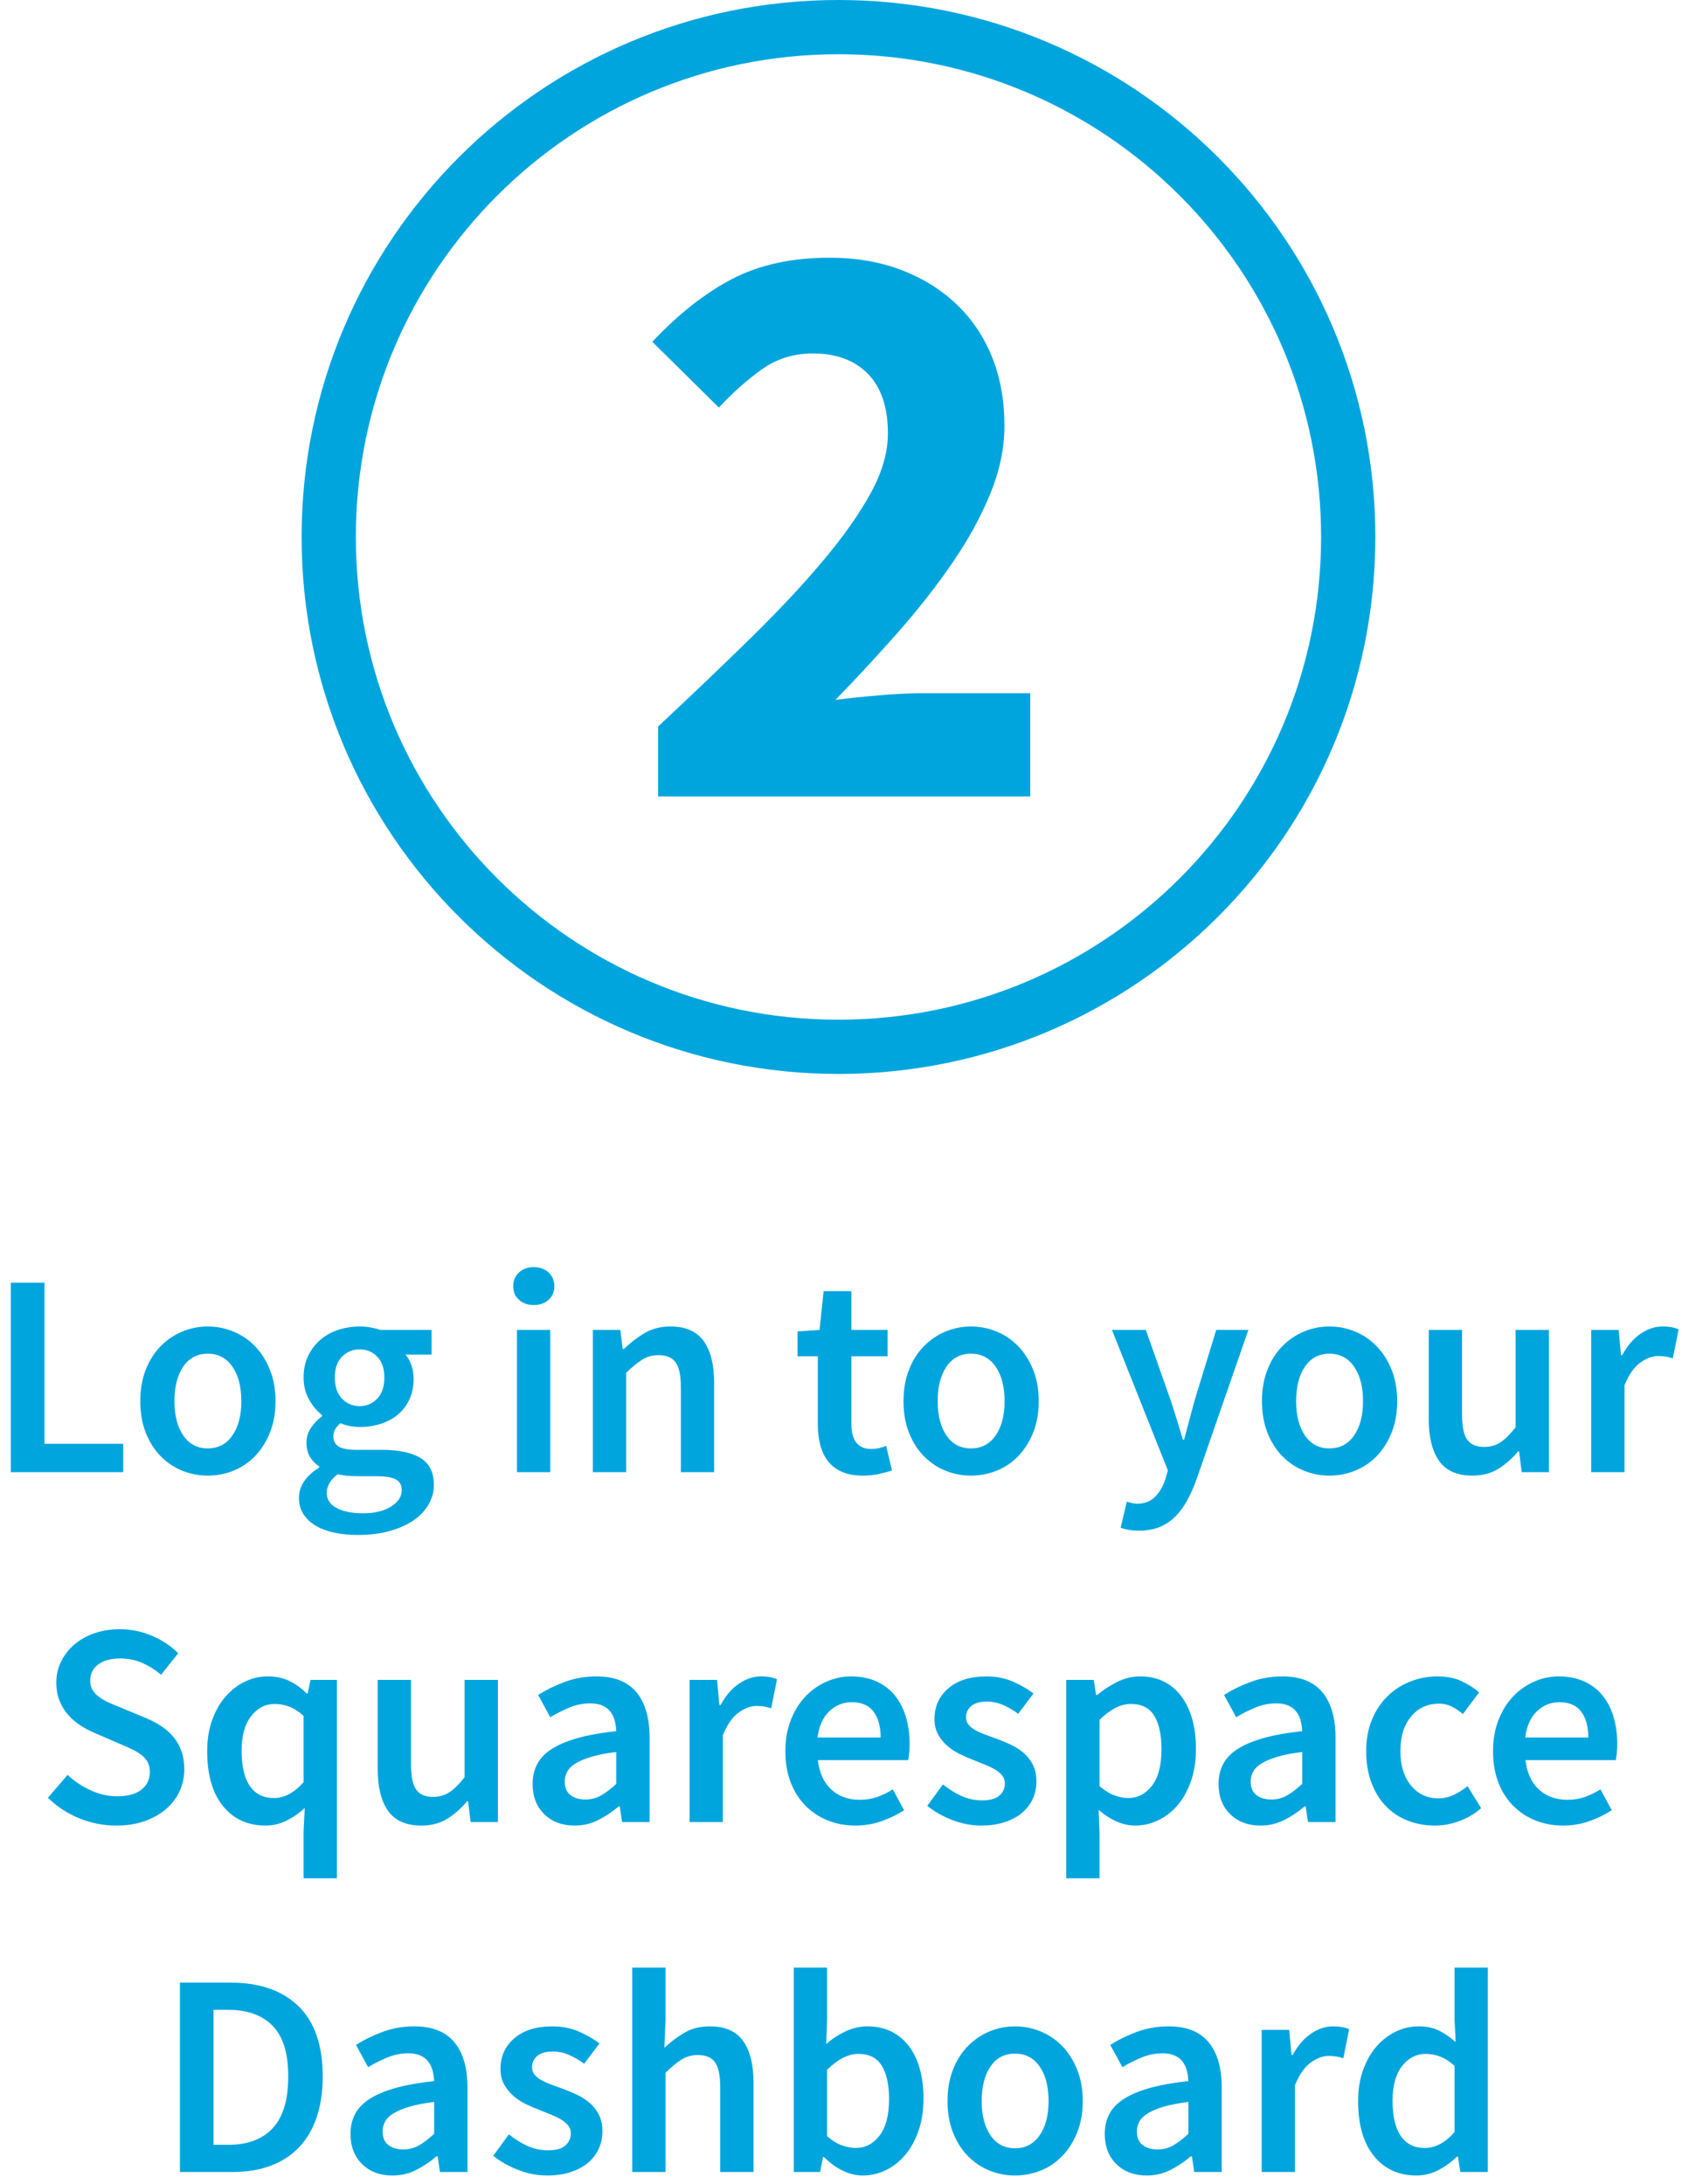
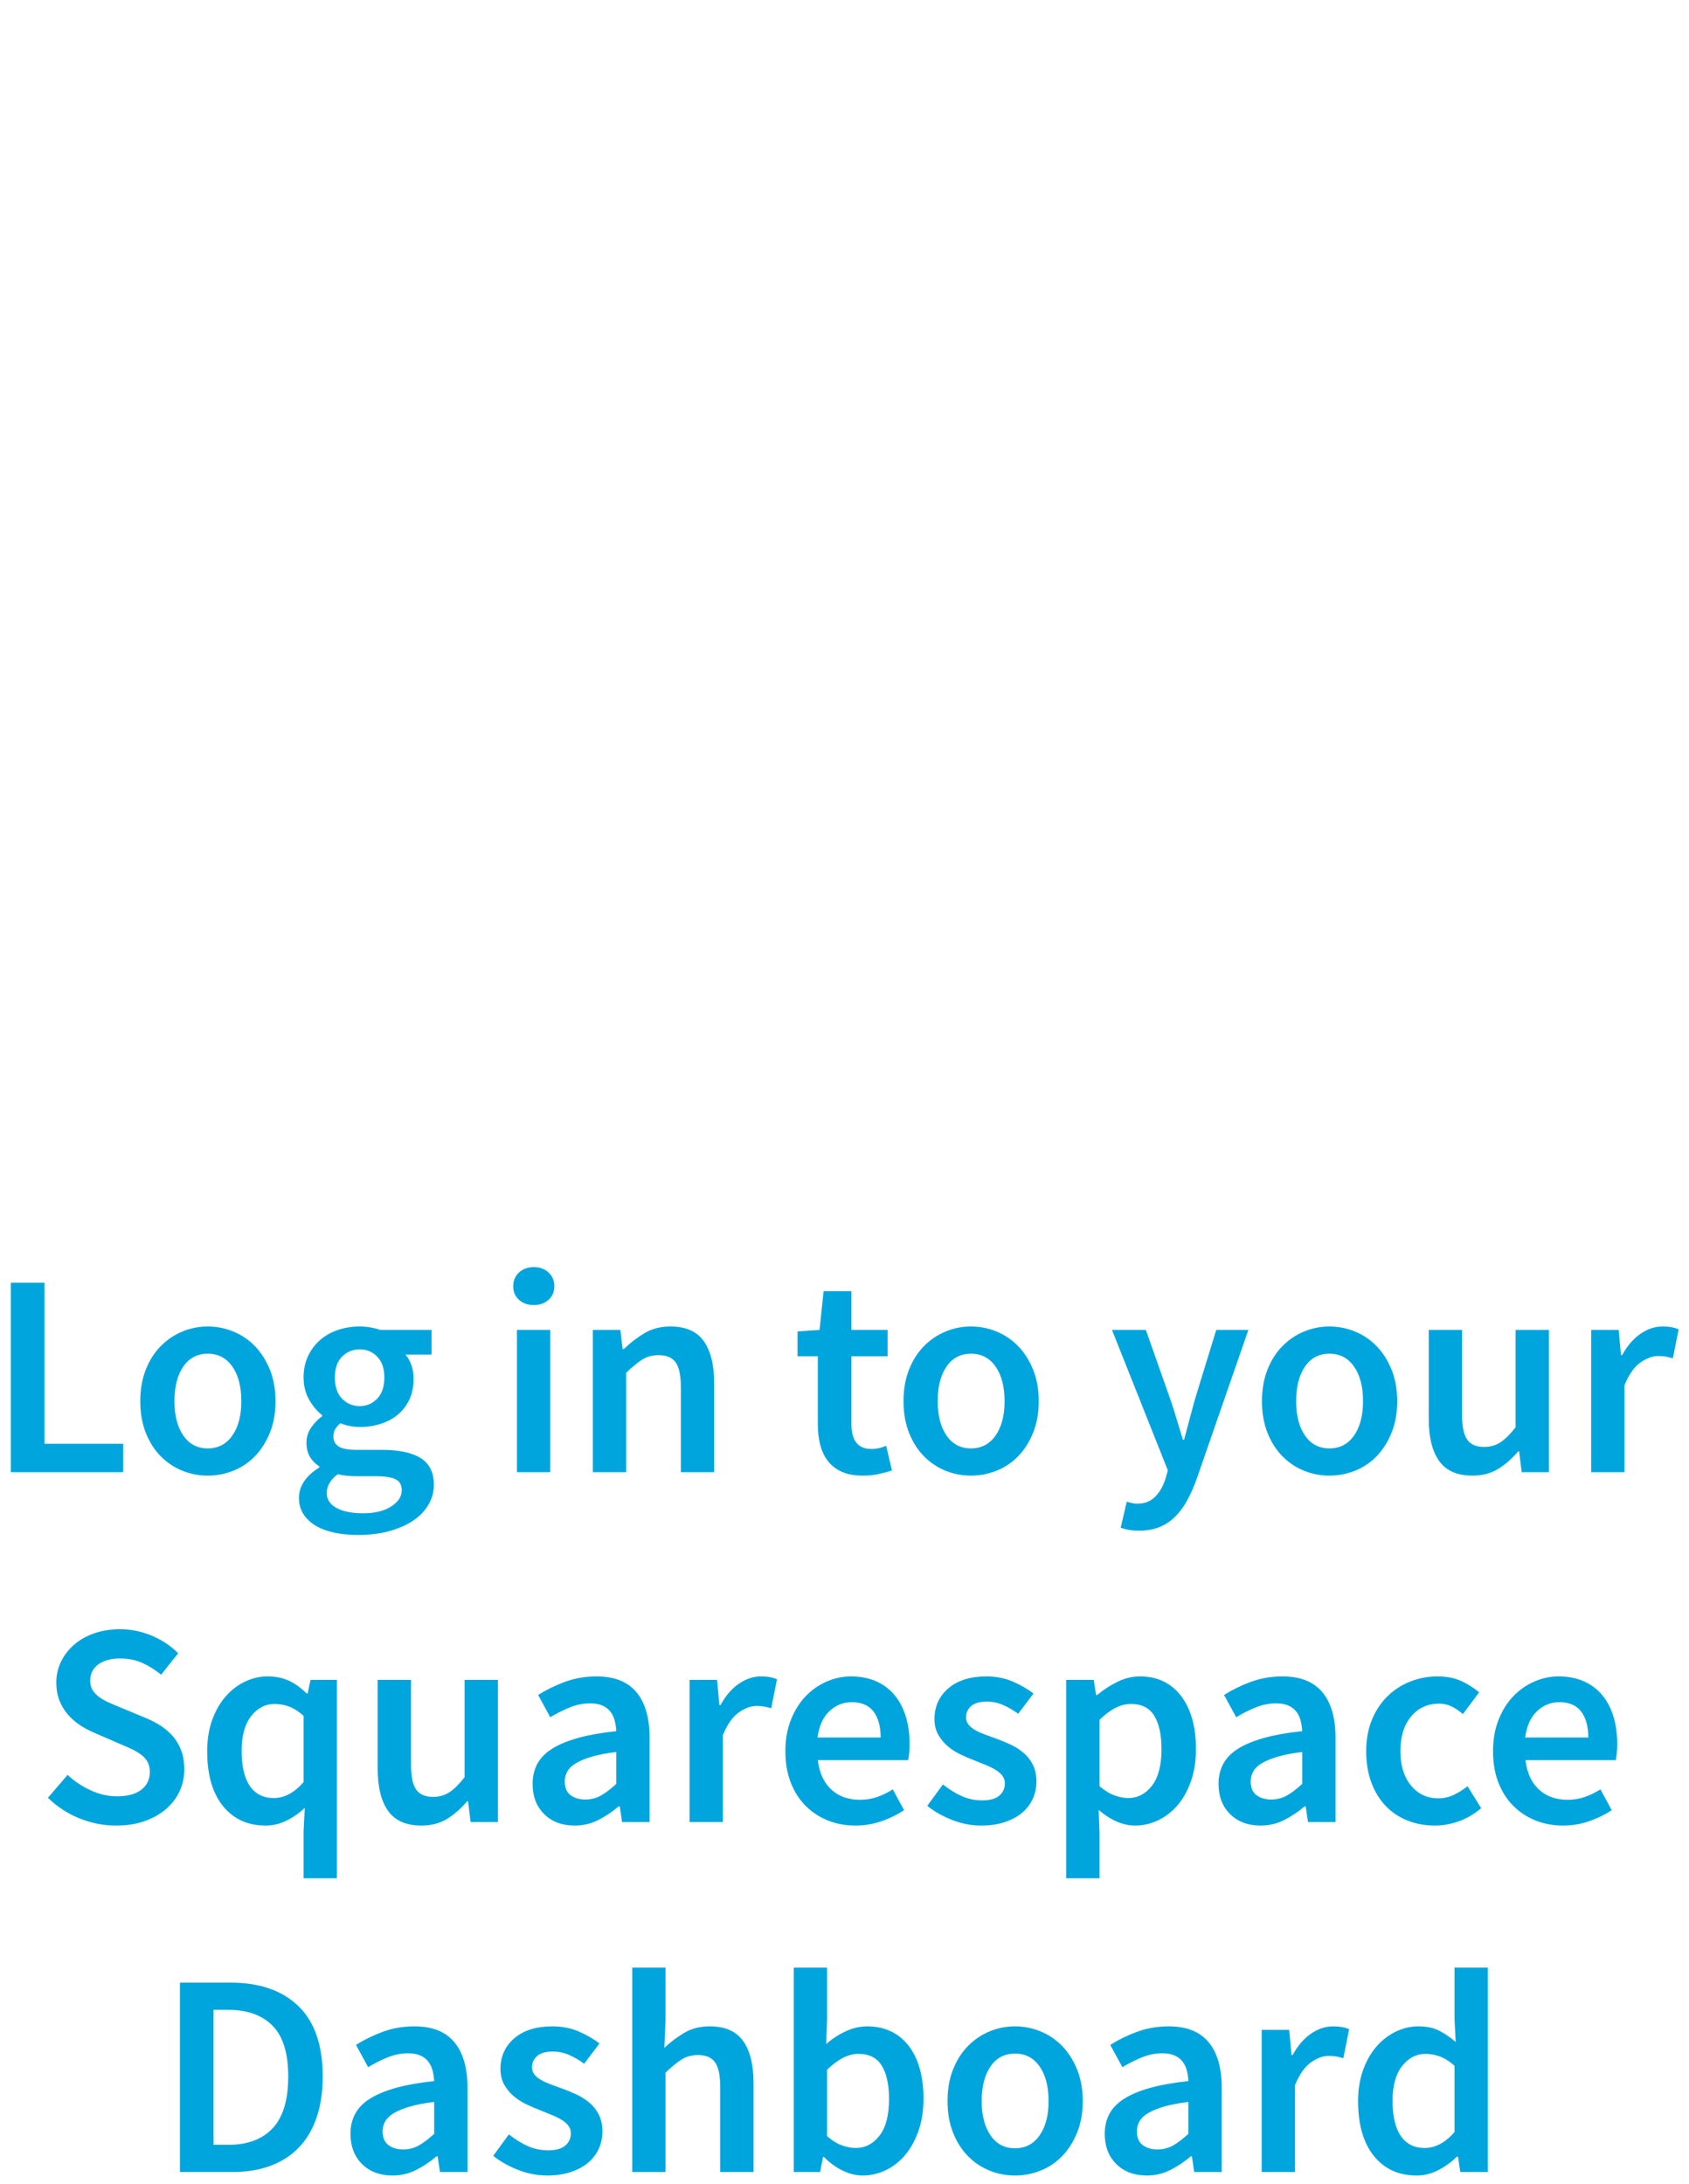
<svg xmlns="http://www.w3.org/2000/svg" width="140px" height="181px" viewBox="0 0 140 181" version="1.1">
  <title>Group 19</title>
  <desc>Created with Sketch.</desc>
  <defs />
  <g id="Page-1" stroke="none" stroke-width="1" fill="none" fill-rule="evenodd">
    <g id="Square-Space" transform="translate(-996, -1146)" fill="#00A5DE">
      <g id="Group-19" transform="translate(996, 1144)">
        <path d="M0.9,124 L0.9,108.304 L3.684,108.304 L3.684,121.648 L10.212,121.648 L10.212,124 L0.9,124 Z M17.22,124.288 C16.484,124.288 15.78,124.152 15.108,123.88 C14.436,123.608 13.84,123.208 13.32,122.68 C12.8,122.152 12.388,121.504 12.084,120.736 C11.78,119.968 11.628,119.096 11.628,118.12 C11.628,117.144 11.78,116.272 12.084,115.504 C12.388,114.736 12.8,114.088 13.32,113.56 C13.84,113.032 14.436,112.628 15.108,112.348 C15.78,112.068 16.484,111.928 17.22,111.928 C17.956,111.928 18.664,112.068 19.344,112.348 C20.024,112.628 20.62,113.032 21.132,113.56 C21.644,114.088 22.056,114.736 22.368,115.504 C22.68,116.272 22.836,117.144 22.836,118.12 C22.836,119.096 22.68,119.968 22.368,120.736 C22.056,121.504 21.644,122.152 21.132,122.68 C20.62,123.208 20.024,123.608 19.344,123.88 C18.664,124.152 17.956,124.288 17.22,124.288 Z M17.22,122.032 C18.084,122.032 18.764,121.676 19.26,120.964 C19.756,120.252 20.004,119.304 20.004,118.12 C20.004,116.92 19.756,115.964 19.26,115.252 C18.764,114.54 18.084,114.184 17.22,114.184 C16.356,114.184 15.68,114.54 15.192,115.252 C14.704,115.964 14.46,116.92 14.46,118.12 C14.46,119.304 14.704,120.252 15.192,120.964 C15.68,121.676 16.356,122.032 17.22,122.032 Z M29.676,129.208 C28.972,129.208 28.32,129.144 27.72,129.016 C27.12,128.888 26.604,128.696 26.172,128.44 C25.74,128.184 25.4,127.864 25.152,127.48 C24.904,127.096 24.78,126.648 24.78,126.136 C24.78,125.64 24.924,125.18 25.212,124.756 C25.5,124.332 25.916,123.952 26.46,123.616 L26.46,123.52 C26.156,123.328 25.904,123.072 25.704,122.752 C25.504,122.432 25.404,122.032 25.404,121.552 C25.404,121.088 25.536,120.668 25.8,120.292 C26.064,119.916 26.364,119.608 26.7,119.368 L26.7,119.272 C26.3,118.968 25.944,118.548 25.632,118.012 C25.32,117.476 25.164,116.856 25.164,116.152 C25.164,115.48 25.292,114.88 25.548,114.352 C25.804,113.824 26.144,113.38 26.568,113.02 C26.992,112.66 27.484,112.388 28.044,112.204 C28.604,112.02 29.196,111.928 29.82,111.928 C30.14,111.928 30.448,111.956 30.744,112.012 C31.04,112.068 31.308,112.136 31.548,112.216 L35.772,112.216 L35.772,114.256 L33.612,114.256 C33.804,114.48 33.964,114.764 34.092,115.108 C34.22,115.452 34.284,115.832 34.284,116.248 C34.284,116.904 34.168,117.48 33.936,117.976 C33.704,118.472 33.388,118.888 32.988,119.224 C32.588,119.56 32.116,119.816 31.572,119.992 C31.028,120.168 30.444,120.256 29.82,120.256 C29.564,120.256 29.3,120.232 29.028,120.184 C28.756,120.136 28.484,120.056 28.212,119.944 C28.036,120.104 27.896,120.264 27.792,120.424 C27.688,120.584 27.636,120.8 27.636,121.072 C27.636,121.408 27.776,121.672 28.056,121.864 C28.336,122.056 28.836,122.152 29.556,122.152 L31.644,122.152 C33.068,122.152 34.144,122.38 34.872,122.836 C35.6,123.292 35.964,124.032 35.964,125.056 C35.964,125.632 35.816,126.176 35.52,126.688 C35.224,127.2 34.804,127.64 34.26,128.008 C33.716,128.376 33.056,128.668 32.28,128.884 C31.504,129.1 30.636,129.208 29.676,129.208 Z M29.82,118.528 C30.38,118.528 30.86,118.324 31.26,117.916 C31.66,117.508 31.86,116.92 31.86,116.152 C31.86,115.416 31.664,114.844 31.272,114.436 C30.88,114.028 30.396,113.824 29.82,113.824 C29.244,113.824 28.756,114.024 28.356,114.424 C27.956,114.824 27.756,115.4 27.756,116.152 C27.756,116.92 27.956,117.508 28.356,117.916 C28.756,118.324 29.244,118.528 29.82,118.528 Z M30.108,127.408 C31.068,127.408 31.84,127.22 32.424,126.844 C33.008,126.468 33.3,126.024 33.3,125.512 C33.3,125.048 33.12,124.736 32.76,124.576 C32.4,124.416 31.884,124.336 31.212,124.336 L29.604,124.336 C28.964,124.336 28.428,124.28 27.996,124.168 C27.388,124.632 27.084,125.152 27.084,125.728 C27.084,126.256 27.352,126.668 27.888,126.964 C28.424,127.26 29.164,127.408 30.108,127.408 Z M42.852,124 L42.852,112.216 L45.612,112.216 L45.612,124 L42.852,124 Z M44.244,110.152 C43.748,110.152 43.34,110.008 43.02,109.72 C42.7,109.432 42.54,109.056 42.54,108.592 C42.54,108.128 42.7,107.748 43.02,107.452 C43.34,107.156 43.748,107.008 44.244,107.008 C44.74,107.008 45.148,107.156 45.468,107.452 C45.788,107.748 45.948,108.128 45.948,108.592 C45.948,109.056 45.788,109.432 45.468,109.72 C45.148,110.008 44.74,110.152 44.244,110.152 Z M49.14,124 L49.14,112.216 L51.42,112.216 L51.612,113.8 L51.708,113.8 C52.236,113.288 52.808,112.848 53.424,112.48 C54.04,112.112 54.756,111.928 55.572,111.928 C56.836,111.928 57.756,112.332 58.332,113.14 C58.908,113.948 59.196,115.104 59.196,116.608 L59.196,124 L56.436,124 L56.436,116.968 C56.436,115.992 56.292,115.304 56.004,114.904 C55.716,114.504 55.244,114.304 54.588,114.304 C54.076,114.304 53.624,114.428 53.232,114.676 C52.84,114.924 52.396,115.288 51.9,115.768 L51.9,124 L49.14,124 Z M71.532,124.288 C70.844,124.288 70.264,124.184 69.792,123.976 C69.32,123.768 68.936,123.476 68.64,123.1 C68.344,122.724 68.128,122.276 67.992,121.756 C67.856,121.236 67.788,120.656 67.788,120.016 L67.788,114.4 L66.108,114.4 L66.108,112.336 L67.932,112.216 L68.268,109 L70.572,109 L70.572,112.216 L73.572,112.216 L73.572,114.4 L70.572,114.4 L70.572,120.016 C70.572,121.392 71.124,122.08 72.228,122.08 C72.436,122.08 72.648,122.056 72.864,122.008 C73.08,121.96 73.276,121.896 73.452,121.816 L73.932,123.856 C73.612,123.968 73.248,124.068 72.84,124.156 C72.432,124.244 71.996,124.288 71.532,124.288 Z M80.484,124.288 C79.748,124.288 79.044,124.152 78.372,123.88 C77.7,123.608 77.104,123.208 76.584,122.68 C76.064,122.152 75.652,121.504 75.348,120.736 C75.044,119.968 74.892,119.096 74.892,118.12 C74.892,117.144 75.044,116.272 75.348,115.504 C75.652,114.736 76.064,114.088 76.584,113.56 C77.104,113.032 77.7,112.628 78.372,112.348 C79.044,112.068 79.748,111.928 80.484,111.928 C81.22,111.928 81.928,112.068 82.608,112.348 C83.288,112.628 83.884,113.032 84.396,113.56 C84.908,114.088 85.32,114.736 85.632,115.504 C85.944,116.272 86.1,117.144 86.1,118.12 C86.1,119.096 85.944,119.968 85.632,120.736 C85.32,121.504 84.908,122.152 84.396,122.68 C83.884,123.208 83.288,123.608 82.608,123.88 C81.928,124.152 81.22,124.288 80.484,124.288 Z M80.484,122.032 C81.348,122.032 82.028,121.676 82.524,120.964 C83.02,120.252 83.268,119.304 83.268,118.12 C83.268,116.92 83.02,115.964 82.524,115.252 C82.028,114.54 81.348,114.184 80.484,114.184 C79.62,114.184 78.944,114.54 78.456,115.252 C77.968,115.964 77.724,116.92 77.724,118.12 C77.724,119.304 77.968,120.252 78.456,120.964 C78.944,121.676 79.62,122.032 80.484,122.032 Z M94.428,128.848 C94.108,128.848 93.828,128.828 93.588,128.788 C93.348,128.748 93.116,128.688 92.892,128.608 L93.396,126.448 C93.508,126.48 93.64,126.516 93.792,126.556 C93.944,126.596 94.092,126.616 94.236,126.616 C94.86,126.616 95.36,126.428 95.736,126.052 C96.112,125.676 96.396,125.192 96.588,124.6 L96.804,123.856 L92.172,112.216 L94.98,112.216 L97.02,118 C97.196,118.512 97.368,119.052 97.536,119.62 C97.704,120.188 97.876,120.752 98.052,121.312 L98.148,121.312 C98.292,120.768 98.44,120.212 98.592,119.644 C98.744,119.076 98.892,118.528 99.036,118 L100.812,112.216 L103.476,112.216 L99.204,124.528 C98.964,125.2 98.7,125.8 98.412,126.328 C98.124,126.856 97.792,127.308 97.416,127.684 C97.04,128.06 96.608,128.348 96.12,128.548 C95.632,128.748 95.068,128.848 94.428,128.848 Z M110.196,124.288 C109.46,124.288 108.756,124.152 108.084,123.88 C107.412,123.608 106.816,123.208 106.296,122.68 C105.776,122.152 105.364,121.504 105.06,120.736 C104.756,119.968 104.604,119.096 104.604,118.12 C104.604,117.144 104.756,116.272 105.06,115.504 C105.364,114.736 105.776,114.088 106.296,113.56 C106.816,113.032 107.412,112.628 108.084,112.348 C108.756,112.068 109.46,111.928 110.196,111.928 C110.932,111.928 111.64,112.068 112.32,112.348 C113,112.628 113.596,113.032 114.108,113.56 C114.62,114.088 115.032,114.736 115.344,115.504 C115.656,116.272 115.812,117.144 115.812,118.12 C115.812,119.096 115.656,119.968 115.344,120.736 C115.032,121.504 114.62,122.152 114.108,122.68 C113.596,123.208 113,123.608 112.32,123.88 C111.64,124.152 110.932,124.288 110.196,124.288 Z M110.196,122.032 C111.06,122.032 111.74,121.676 112.236,120.964 C112.732,120.252 112.98,119.304 112.98,118.12 C112.98,116.92 112.732,115.964 112.236,115.252 C111.74,114.54 111.06,114.184 110.196,114.184 C109.332,114.184 108.656,114.54 108.168,115.252 C107.68,115.964 107.436,116.92 107.436,118.12 C107.436,119.304 107.68,120.252 108.168,120.964 C108.656,121.676 109.332,122.032 110.196,122.032 Z M122.052,124.288 C120.788,124.288 119.868,123.884 119.292,123.076 C118.716,122.268 118.428,121.112 118.428,119.608 L118.428,112.216 L121.188,112.216 L121.188,119.248 C121.188,120.224 121.332,120.912 121.62,121.312 C121.908,121.712 122.372,121.912 123.012,121.912 C123.524,121.912 123.976,121.784 124.368,121.528 C124.76,121.272 125.18,120.856 125.628,120.28 L125.628,112.216 L128.388,112.216 L128.388,124 L126.132,124 L125.916,122.272 L125.844,122.272 C125.332,122.88 124.776,123.368 124.176,123.736 C123.576,124.104 122.868,124.288 122.052,124.288 Z M131.892,124 L131.892,112.216 L134.172,112.216 L134.364,114.304 L134.46,114.304 C134.876,113.536 135.38,112.948 135.972,112.54 C136.564,112.132 137.172,111.928 137.796,111.928 C138.356,111.928 138.804,112.008 139.14,112.168 L138.66,114.568 C138.452,114.504 138.26,114.456 138.084,114.424 C137.908,114.392 137.692,114.376 137.436,114.376 C136.972,114.376 136.484,114.556 135.972,114.916 C135.46,115.276 135.02,115.904 134.652,116.8 L134.652,124 L131.892,124 Z M9.636,153.288 C8.58,153.288 7.56,153.088 6.576,152.688 C5.592,152.288 4.724,151.72 3.972,150.984 L5.604,149.088 C6.164,149.616 6.804,150.044 7.524,150.372 C8.244,150.7 8.964,150.864 9.684,150.864 C10.58,150.864 11.26,150.68 11.724,150.312 C12.188,149.944 12.42,149.456 12.42,148.848 C12.42,148.528 12.36,148.256 12.24,148.032 C12.12,147.808 11.952,147.612 11.736,147.444 C11.52,147.276 11.264,147.12 10.968,146.976 C10.672,146.832 10.348,146.688 9.996,146.544 L7.836,145.608 C7.452,145.448 7.072,145.248 6.696,145.008 C6.32,144.768 5.98,144.48 5.676,144.144 C5.372,143.808 5.128,143.416 4.944,142.968 C4.76,142.52 4.668,142.008 4.668,141.432 C4.668,140.808 4.8,140.228 5.064,139.692 C5.328,139.156 5.692,138.688 6.156,138.288 C6.62,137.888 7.176,137.576 7.824,137.352 C8.472,137.128 9.18,137.016 9.948,137.016 C10.86,137.016 11.74,137.196 12.588,137.556 C13.436,137.916 14.164,138.4 14.772,139.008 L13.356,140.784 C12.844,140.368 12.316,140.04 11.772,139.8 C11.228,139.56 10.62,139.44 9.948,139.44 C9.196,139.44 8.596,139.604 8.148,139.932 C7.7,140.26 7.476,140.712 7.476,141.288 C7.476,141.592 7.544,141.852 7.68,142.068 C7.816,142.284 8,142.476 8.232,142.644 C8.464,142.812 8.732,142.964 9.036,143.1 C9.34,143.236 9.652,143.368 9.972,143.496 L12.108,144.384 C12.572,144.576 12.996,144.8 13.38,145.056 C13.764,145.312 14.096,145.608 14.376,145.944 C14.656,146.28 14.876,146.668 15.036,147.108 C15.196,147.548 15.276,148.056 15.276,148.632 C15.276,149.272 15.148,149.872 14.892,150.432 C14.636,150.992 14.264,151.484 13.776,151.908 C13.288,152.332 12.696,152.668 12,152.916 C11.304,153.164 10.516,153.288 9.636,153.288 Z M25.164,157.656 L25.164,153.792 L25.26,151.824 C24.828,152.24 24.332,152.588 23.772,152.868 C23.212,153.148 22.628,153.288 22.02,153.288 C20.532,153.288 19.352,152.748 18.48,151.668 C17.608,150.588 17.172,149.072 17.172,147.12 C17.172,146.16 17.312,145.296 17.592,144.528 C17.872,143.76 18.244,143.112 18.708,142.584 C19.172,142.056 19.704,141.648 20.304,141.36 C20.904,141.072 21.524,140.928 22.164,140.928 C22.836,140.928 23.424,141.044 23.928,141.276 C24.432,141.508 24.932,141.864 25.428,142.344 L25.5,142.344 L25.74,141.216 L27.924,141.216 L27.924,157.656 L25.164,157.656 Z M22.692,151.008 C23.572,151.008 24.396,150.568 25.164,149.688 L25.164,144.192 C24.748,143.824 24.344,143.568 23.952,143.424 C23.56,143.28 23.164,143.208 22.764,143.208 C21.996,143.208 21.348,143.544 20.82,144.216 C20.292,144.888 20.028,145.848 20.028,147.096 C20.028,148.376 20.256,149.348 20.712,150.012 C21.168,150.676 21.828,151.008 22.692,151.008 Z M34.932,153.288 C33.668,153.288 32.748,152.884 32.172,152.076 C31.596,151.268 31.308,150.112 31.308,148.608 L31.308,141.216 L34.068,141.216 L34.068,148.248 C34.068,149.224 34.212,149.912 34.5,150.312 C34.788,150.712 35.252,150.912 35.892,150.912 C36.404,150.912 36.856,150.784 37.248,150.528 C37.64,150.272 38.06,149.856 38.508,149.28 L38.508,141.216 L41.268,141.216 L41.268,153 L39.012,153 L38.796,151.272 L38.724,151.272 C38.212,151.88 37.656,152.368 37.056,152.736 C36.456,153.104 35.748,153.288 34.932,153.288 Z M47.628,153.288 C46.588,153.288 45.748,152.972 45.108,152.34 C44.468,151.708 44.148,150.872 44.148,149.832 C44.148,149.208 44.28,148.652 44.544,148.164 C44.808,147.676 45.224,147.256 45.792,146.904 C46.36,146.552 47.08,146.256 47.952,146.016 C48.824,145.776 49.868,145.592 51.084,145.464 C51.068,145.16 51.024,144.868 50.952,144.588 C50.88,144.308 50.76,144.06 50.592,143.844 C50.424,143.628 50.204,143.46 49.932,143.34 C49.66,143.22 49.324,143.16 48.924,143.16 C48.348,143.16 47.784,143.272 47.232,143.496 C46.68,143.72 46.14,143.992 45.612,144.312 L44.604,142.464 C45.26,142.048 45.996,141.688 46.812,141.384 C47.628,141.08 48.508,140.928 49.452,140.928 C50.924,140.928 52.024,141.364 52.752,142.236 C53.48,143.108 53.844,144.368 53.844,146.016 L53.844,153 L51.564,153 L51.372,151.704 L51.276,151.704 C50.748,152.152 50.184,152.528 49.584,152.832 C48.984,153.136 48.332,153.288 47.628,153.288 Z M48.516,151.128 C48.996,151.128 49.432,151.016 49.824,150.792 C50.216,150.568 50.636,150.248 51.084,149.832 L51.084,147.192 C50.284,147.288 49.612,147.416 49.068,147.576 C48.524,147.736 48.084,147.916 47.748,148.116 C47.412,148.316 47.172,148.544 47.028,148.8 C46.884,149.056 46.812,149.328 46.812,149.616 C46.812,150.144 46.972,150.528 47.292,150.768 C47.612,151.008 48.02,151.128 48.516,151.128 Z M57.156,153 L57.156,141.216 L59.436,141.216 L59.628,143.304 L59.724,143.304 C60.14,142.536 60.644,141.948 61.236,141.54 C61.828,141.132 62.436,140.928 63.06,140.928 C63.62,140.928 64.068,141.008 64.404,141.168 L63.924,143.568 C63.716,143.504 63.524,143.456 63.348,143.424 C63.172,143.392 62.956,143.376 62.7,143.376 C62.236,143.376 61.748,143.556 61.236,143.916 C60.724,144.276 60.284,144.904 59.916,145.8 L59.916,153 L57.156,153 Z M70.908,153.288 C70.092,153.288 69.332,153.148 68.628,152.868 C67.924,152.588 67.308,152.184 66.78,151.656 C66.252,151.128 65.84,150.484 65.544,149.724 C65.248,148.964 65.1,148.096 65.1,147.12 C65.1,146.16 65.252,145.296 65.556,144.528 C65.86,143.76 66.264,143.112 66.768,142.584 C67.272,142.056 67.852,141.648 68.508,141.36 C69.164,141.072 69.836,140.928 70.524,140.928 C71.324,140.928 72.028,141.064 72.636,141.336 C73.244,141.608 73.752,141.992 74.16,142.488 C74.568,142.984 74.876,143.576 75.084,144.264 C75.292,144.952 75.396,145.704 75.396,146.52 C75.396,146.792 75.384,147.048 75.36,147.288 C75.336,147.528 75.308,147.72 75.276,147.864 L67.788,147.864 C67.916,148.92 68.288,149.732 68.904,150.3 C69.52,150.868 70.308,151.152 71.268,151.152 C71.78,151.152 72.256,151.076 72.696,150.924 C73.136,150.772 73.572,150.56 74.004,150.288 L74.94,152.016 C74.38,152.384 73.756,152.688 73.068,152.928 C72.38,153.168 71.66,153.288 70.908,153.288 Z M67.764,145.992 L72.996,145.992 C72.996,145.08 72.8,144.364 72.408,143.844 C72.016,143.324 71.412,143.064 70.596,143.064 C69.892,143.064 69.276,143.312 68.748,143.808 C68.22,144.304 67.892,145.032 67.764,145.992 Z M81.324,153.288 C80.508,153.288 79.704,153.132 78.912,152.82 C78.12,152.508 77.436,152.12 76.86,151.656 L78.156,149.88 C78.684,150.296 79.208,150.62 79.728,150.852 C80.248,151.084 80.812,151.2 81.42,151.2 C82.06,151.2 82.532,151.068 82.836,150.804 C83.14,150.54 83.292,150.2 83.292,149.784 C83.292,149.544 83.22,149.332 83.076,149.148 C82.932,148.964 82.74,148.8 82.5,148.656 C82.26,148.512 81.988,148.38 81.684,148.26 C81.38,148.14 81.076,148.016 80.772,147.888 C80.388,147.744 79.996,147.576 79.596,147.384 C79.196,147.192 78.84,146.96 78.528,146.688 C78.216,146.416 77.96,146.1 77.76,145.74 C77.56,145.38 77.46,144.952 77.46,144.456 C77.46,143.416 77.844,142.568 78.612,141.912 C79.38,141.256 80.428,140.928 81.756,140.928 C82.572,140.928 83.308,141.072 83.964,141.36 C84.62,141.648 85.188,141.976 85.668,142.344 L84.396,144.024 C83.98,143.72 83.56,143.476 83.136,143.292 C82.712,143.108 82.268,143.016 81.804,143.016 C81.212,143.016 80.776,143.14 80.496,143.388 C80.216,143.636 80.076,143.944 80.076,144.312 C80.076,144.552 80.144,144.756 80.28,144.924 C80.416,145.092 80.596,145.24 80.82,145.368 C81.044,145.496 81.304,145.616 81.6,145.728 C81.896,145.84 82.204,145.952 82.524,146.064 C82.924,146.208 83.324,146.372 83.724,146.556 C84.124,146.74 84.488,146.968 84.816,147.24 C85.144,147.512 85.408,147.844 85.608,148.236 C85.808,148.628 85.908,149.096 85.908,149.64 C85.908,150.152 85.808,150.628 85.608,151.068 C85.408,151.508 85.116,151.892 84.732,152.22 C84.348,152.548 83.868,152.808 83.292,153 C82.716,153.192 82.06,153.288 81.324,153.288 Z M88.38,157.656 L88.38,141.216 L90.66,141.216 L90.852,142.464 L90.948,142.464 C91.444,142.048 91.996,141.688 92.604,141.384 C93.212,141.08 93.844,140.928 94.5,140.928 C95.236,140.928 95.888,141.068 96.456,141.348 C97.024,141.628 97.508,142.032 97.908,142.56 C98.308,143.088 98.612,143.72 98.82,144.456 C99.028,145.192 99.132,146.016 99.132,146.928 C99.132,147.936 98.992,148.836 98.712,149.628 C98.432,150.42 98.06,151.084 97.596,151.62 C97.132,152.156 96.596,152.568 95.988,152.856 C95.38,153.144 94.748,153.288 94.092,153.288 C93.58,153.288 93.068,153.176 92.556,152.952 C92.044,152.728 91.548,152.408 91.068,151.992 L91.14,153.96 L91.14,157.656 L88.38,157.656 Z M93.516,151.008 C94.3,151.008 94.956,150.668 95.484,149.988 C96.012,149.308 96.276,148.296 96.276,146.952 C96.276,145.768 96.076,144.848 95.676,144.192 C95.276,143.536 94.628,143.208 93.732,143.208 C92.9,143.208 92.036,143.648 91.14,144.528 L91.14,150.024 C91.572,150.392 91.988,150.648 92.388,150.792 C92.788,150.936 93.164,151.008 93.516,151.008 Z M104.484,153.288 C103.444,153.288 102.604,152.972 101.964,152.34 C101.324,151.708 101.004,150.872 101.004,149.832 C101.004,149.208 101.136,148.652 101.4,148.164 C101.664,147.676 102.08,147.256 102.648,146.904 C103.216,146.552 103.936,146.256 104.808,146.016 C105.68,145.776 106.724,145.592 107.94,145.464 C107.924,145.16 107.88,144.868 107.808,144.588 C107.736,144.308 107.616,144.06 107.448,143.844 C107.28,143.628 107.06,143.46 106.788,143.34 C106.516,143.22 106.18,143.16 105.78,143.16 C105.204,143.16 104.64,143.272 104.088,143.496 C103.536,143.72 102.996,143.992 102.468,144.312 L101.46,142.464 C102.116,142.048 102.852,141.688 103.668,141.384 C104.484,141.08 105.364,140.928 106.308,140.928 C107.78,140.928 108.88,141.364 109.608,142.236 C110.336,143.108 110.7,144.368 110.7,146.016 L110.7,153 L108.42,153 L108.228,151.704 L108.132,151.704 C107.604,152.152 107.04,152.528 106.44,152.832 C105.84,153.136 105.188,153.288 104.484,153.288 Z M105.372,151.128 C105.852,151.128 106.288,151.016 106.68,150.792 C107.072,150.568 107.492,150.248 107.94,149.832 L107.94,147.192 C107.14,147.288 106.468,147.416 105.924,147.576 C105.38,147.736 104.94,147.916 104.604,148.116 C104.268,148.316 104.028,148.544 103.884,148.8 C103.74,149.056 103.668,149.328 103.668,149.616 C103.668,150.144 103.828,150.528 104.148,150.768 C104.468,151.008 104.876,151.128 105.372,151.128 Z M118.932,153.288 C118.132,153.288 117.384,153.152 116.688,152.88 C115.992,152.608 115.388,152.208 114.876,151.68 C114.364,151.152 113.964,150.504 113.676,149.736 C113.388,148.968 113.244,148.096 113.244,147.12 C113.244,146.144 113.404,145.272 113.724,144.504 C114.044,143.736 114.476,143.088 115.02,142.56 C115.564,142.032 116.192,141.628 116.904,141.348 C117.616,141.068 118.364,140.928 119.148,140.928 C119.916,140.928 120.576,141.056 121.128,141.312 C121.68,141.568 122.172,141.88 122.604,142.248 L121.26,144.048 C120.94,143.776 120.624,143.564 120.312,143.412 C120,143.26 119.66,143.184 119.292,143.184 C118.332,143.184 117.556,143.54 116.964,144.252 C116.372,144.964 116.076,145.92 116.076,147.12 C116.076,148.304 116.368,149.252 116.952,149.964 C117.536,150.676 118.292,151.032 119.22,151.032 C119.684,151.032 120.12,150.932 120.528,150.732 C120.936,150.532 121.308,150.296 121.644,150.024 L122.772,151.848 C122.212,152.328 121.6,152.688 120.936,152.928 C120.272,153.168 119.604,153.288 118.932,153.288 Z M129.564,153.288 C128.748,153.288 127.988,153.148 127.284,152.868 C126.58,152.588 125.964,152.184 125.436,151.656 C124.908,151.128 124.496,150.484 124.2,149.724 C123.904,148.964 123.756,148.096 123.756,147.12 C123.756,146.16 123.908,145.296 124.212,144.528 C124.516,143.76 124.92,143.112 125.424,142.584 C125.928,142.056 126.508,141.648 127.164,141.36 C127.82,141.072 128.492,140.928 129.18,140.928 C129.98,140.928 130.684,141.064 131.292,141.336 C131.9,141.608 132.408,141.992 132.816,142.488 C133.224,142.984 133.532,143.576 133.74,144.264 C133.948,144.952 134.052,145.704 134.052,146.52 C134.052,146.792 134.04,147.048 134.016,147.288 C133.992,147.528 133.964,147.72 133.932,147.864 L126.444,147.864 C126.572,148.92 126.944,149.732 127.56,150.3 C128.176,150.868 128.964,151.152 129.924,151.152 C130.436,151.152 130.912,151.076 131.352,150.924 C131.792,150.772 132.228,150.56 132.66,150.288 L133.596,152.016 C133.036,152.384 132.412,152.688 131.724,152.928 C131.036,153.168 130.316,153.288 129.564,153.288 Z M126.42,145.992 L131.652,145.992 C131.652,145.08 131.456,144.364 131.064,143.844 C130.672,143.324 130.068,143.064 129.252,143.064 C128.548,143.064 127.932,143.312 127.404,143.808 C126.876,144.304 126.548,145.032 126.42,145.992 Z M14.916,182 L14.916,166.304 L19.116,166.304 C21.516,166.304 23.388,166.952 24.732,168.248 C26.076,169.544 26.748,171.488 26.748,174.08 C26.748,175.376 26.576,176.52 26.232,177.512 C25.888,178.504 25.392,179.332 24.744,179.996 C24.096,180.66 23.312,181.16 22.392,181.496 C21.472,181.832 20.428,182 19.26,182 L14.916,182 Z M17.7,179.744 L18.924,179.744 C20.524,179.744 21.752,179.284 22.608,178.364 C23.464,177.444 23.892,176.016 23.892,174.08 C23.892,172.16 23.46,170.76 22.596,169.88 C21.732,169 20.508,168.56 18.924,168.56 L17.7,168.56 L17.7,179.744 Z M32.532,182.288 C31.492,182.288 30.652,181.972 30.012,181.34 C29.372,180.708 29.052,179.872 29.052,178.832 C29.052,178.208 29.184,177.652 29.448,177.164 C29.712,176.676 30.128,176.256 30.696,175.904 C31.264,175.552 31.984,175.256 32.856,175.016 C33.728,174.776 34.772,174.592 35.988,174.464 C35.972,174.16 35.928,173.868 35.856,173.588 C35.784,173.308 35.664,173.06 35.496,172.844 C35.328,172.628 35.108,172.46 34.836,172.34 C34.564,172.22 34.228,172.16 33.828,172.16 C33.252,172.16 32.688,172.272 32.136,172.496 C31.584,172.72 31.044,172.992 30.516,173.312 L29.508,171.464 C30.164,171.048 30.9,170.688 31.716,170.384 C32.532,170.08 33.412,169.928 34.356,169.928 C35.828,169.928 36.928,170.364 37.656,171.236 C38.384,172.108 38.748,173.368 38.748,175.016 L38.748,182 L36.468,182 L36.276,180.704 L36.18,180.704 C35.652,181.152 35.088,181.528 34.488,181.832 C33.888,182.136 33.236,182.288 32.532,182.288 Z M33.42,180.128 C33.9,180.128 34.336,180.016 34.728,179.792 C35.12,179.568 35.54,179.248 35.988,178.832 L35.988,176.192 C35.188,176.288 34.516,176.416 33.972,176.576 C33.428,176.736 32.988,176.916 32.652,177.116 C32.316,177.316 32.076,177.544 31.932,177.8 C31.788,178.056 31.716,178.328 31.716,178.616 C31.716,179.144 31.876,179.528 32.196,179.768 C32.516,180.008 32.924,180.128 33.42,180.128 Z M45.348,182.288 C44.532,182.288 43.728,182.132 42.936,181.82 C42.144,181.508 41.46,181.12 40.884,180.656 L42.18,178.88 C42.708,179.296 43.232,179.62 43.752,179.852 C44.272,180.084 44.836,180.2 45.444,180.2 C46.084,180.2 46.556,180.068 46.86,179.804 C47.164,179.54 47.316,179.2 47.316,178.784 C47.316,178.544 47.244,178.332 47.1,178.148 C46.956,177.964 46.764,177.8 46.524,177.656 C46.284,177.512 46.012,177.38 45.708,177.26 C45.404,177.14 45.1,177.016 44.796,176.888 C44.412,176.744 44.02,176.576 43.62,176.384 C43.22,176.192 42.864,175.96 42.552,175.688 C42.24,175.416 41.984,175.1 41.784,174.74 C41.584,174.38 41.484,173.952 41.484,173.456 C41.484,172.416 41.868,171.568 42.636,170.912 C43.404,170.256 44.452,169.928 45.78,169.928 C46.596,169.928 47.332,170.072 47.988,170.36 C48.644,170.648 49.212,170.976 49.692,171.344 L48.42,173.024 C48.004,172.72 47.584,172.476 47.16,172.292 C46.736,172.108 46.292,172.016 45.828,172.016 C45.236,172.016 44.8,172.14 44.52,172.388 C44.24,172.636 44.1,172.944 44.1,173.312 C44.1,173.552 44.168,173.756 44.304,173.924 C44.44,174.092 44.62,174.24 44.844,174.368 C45.068,174.496 45.328,174.616 45.624,174.728 C45.92,174.84 46.228,174.952 46.548,175.064 C46.948,175.208 47.348,175.372 47.748,175.556 C48.148,175.74 48.512,175.968 48.84,176.24 C49.168,176.512 49.432,176.844 49.632,177.236 C49.832,177.628 49.932,178.096 49.932,178.64 C49.932,179.152 49.832,179.628 49.632,180.068 C49.432,180.508 49.14,180.892 48.756,181.22 C48.372,181.548 47.892,181.808 47.316,182 C46.74,182.192 46.084,182.288 45.348,182.288 Z M52.404,182 L52.404,165.056 L55.164,165.056 L55.164,169.424 L55.068,171.704 C55.564,171.24 56.112,170.828 56.712,170.468 C57.312,170.108 58.02,169.928 58.836,169.928 C60.1,169.928 61.02,170.332 61.596,171.14 C62.172,171.948 62.46,173.104 62.46,174.608 L62.46,182 L59.7,182 L59.7,174.968 C59.7,173.992 59.556,173.304 59.268,172.904 C58.98,172.504 58.508,172.304 57.852,172.304 C57.34,172.304 56.888,172.428 56.496,172.676 C56.104,172.924 55.66,173.288 55.164,173.768 L55.164,182 L52.404,182 Z M71.508,182.288 C70.964,182.288 70.416,182.156 69.864,181.892 C69.312,181.628 68.788,181.248 68.292,180.752 L68.22,180.752 L67.98,182 L65.796,182 L65.796,165.056 L68.556,165.056 L68.556,169.424 L68.484,171.392 C68.98,170.96 69.52,170.608 70.104,170.336 C70.688,170.064 71.284,169.928 71.892,169.928 C72.628,169.928 73.284,170.068 73.86,170.348 C74.436,170.628 74.924,171.028 75.324,171.548 C75.724,172.068 76.028,172.696 76.236,173.432 C76.444,174.168 76.548,174.992 76.548,175.904 C76.548,176.912 76.408,177.812 76.128,178.604 C75.848,179.396 75.476,180.064 75.012,180.608 C74.548,181.152 74.012,181.568 73.404,181.856 C72.796,182.144 72.164,182.288 71.508,182.288 Z M70.932,180.008 C71.716,180.008 72.372,179.668 72.9,178.988 C73.428,178.308 73.692,177.296 73.692,175.952 C73.692,174.768 73.492,173.848 73.092,173.192 C72.692,172.536 72.044,172.208 71.148,172.208 C70.316,172.208 69.452,172.648 68.556,173.528 L68.556,179.024 C68.972,179.392 69.384,179.648 69.792,179.792 C70.2,179.936 70.58,180.008 70.932,180.008 Z M84.132,182.288 C83.396,182.288 82.692,182.152 82.02,181.88 C81.348,181.608 80.752,181.208 80.232,180.68 C79.712,180.152 79.3,179.504 78.996,178.736 C78.692,177.968 78.54,177.096 78.54,176.12 C78.54,175.144 78.692,174.272 78.996,173.504 C79.3,172.736 79.712,172.088 80.232,171.56 C80.752,171.032 81.348,170.628 82.02,170.348 C82.692,170.068 83.396,169.928 84.132,169.928 C84.868,169.928 85.576,170.068 86.256,170.348 C86.936,170.628 87.532,171.032 88.044,171.56 C88.556,172.088 88.968,172.736 89.28,173.504 C89.592,174.272 89.748,175.144 89.748,176.12 C89.748,177.096 89.592,177.968 89.28,178.736 C88.968,179.504 88.556,180.152 88.044,180.68 C87.532,181.208 86.936,181.608 86.256,181.88 C85.576,182.152 84.868,182.288 84.132,182.288 Z M84.132,180.032 C84.996,180.032 85.676,179.676 86.172,178.964 C86.668,178.252 86.916,177.304 86.916,176.12 C86.916,174.92 86.668,173.964 86.172,173.252 C85.676,172.54 84.996,172.184 84.132,172.184 C83.268,172.184 82.592,172.54 82.104,173.252 C81.616,173.964 81.372,174.92 81.372,176.12 C81.372,177.304 81.616,178.252 82.104,178.964 C82.592,179.676 83.268,180.032 84.132,180.032 Z M95.052,182.288 C94.012,182.288 93.172,181.972 92.532,181.34 C91.892,180.708 91.572,179.872 91.572,178.832 C91.572,178.208 91.704,177.652 91.968,177.164 C92.232,176.676 92.648,176.256 93.216,175.904 C93.784,175.552 94.504,175.256 95.376,175.016 C96.248,174.776 97.292,174.592 98.508,174.464 C98.492,174.16 98.448,173.868 98.376,173.588 C98.304,173.308 98.184,173.06 98.016,172.844 C97.848,172.628 97.628,172.46 97.356,172.34 C97.084,172.22 96.748,172.16 96.348,172.16 C95.772,172.16 95.208,172.272 94.656,172.496 C94.104,172.72 93.564,172.992 93.036,173.312 L92.028,171.464 C92.684,171.048 93.42,170.688 94.236,170.384 C95.052,170.08 95.932,169.928 96.876,169.928 C98.348,169.928 99.448,170.364 100.176,171.236 C100.904,172.108 101.268,173.368 101.268,175.016 L101.268,182 L98.988,182 L98.796,180.704 L98.7,180.704 C98.172,181.152 97.608,181.528 97.008,181.832 C96.408,182.136 95.756,182.288 95.052,182.288 Z M95.94,180.128 C96.42,180.128 96.856,180.016 97.248,179.792 C97.64,179.568 98.06,179.248 98.508,178.832 L98.508,176.192 C97.708,176.288 97.036,176.416 96.492,176.576 C95.948,176.736 95.508,176.916 95.172,177.116 C94.836,177.316 94.596,177.544 94.452,177.8 C94.308,178.056 94.236,178.328 94.236,178.616 C94.236,179.144 94.396,179.528 94.716,179.768 C95.036,180.008 95.444,180.128 95.94,180.128 Z M104.58,182 L104.58,170.216 L106.86,170.216 L107.052,172.304 L107.148,172.304 C107.564,171.536 108.068,170.948 108.66,170.54 C109.252,170.132 109.86,169.928 110.484,169.928 C111.044,169.928 111.492,170.008 111.828,170.168 L111.348,172.568 C111.14,172.504 110.948,172.456 110.772,172.424 C110.596,172.392 110.38,172.376 110.124,172.376 C109.66,172.376 109.172,172.556 108.66,172.916 C108.148,173.276 107.708,173.904 107.34,174.8 L107.34,182 L104.58,182 Z M117.42,182.288 C115.932,182.288 114.752,181.748 113.88,180.668 C113.008,179.588 112.572,178.072 112.572,176.12 C112.572,175.16 112.712,174.296 112.992,173.528 C113.272,172.76 113.644,172.112 114.108,171.584 C114.572,171.056 115.104,170.648 115.704,170.36 C116.304,170.072 116.924,169.928 117.564,169.928 C118.236,169.928 118.804,170.044 119.268,170.276 C119.732,170.508 120.196,170.824 120.66,171.224 L120.564,169.328 L120.564,165.056 L123.324,165.056 L123.324,182 L121.044,182 L120.852,180.728 L120.756,180.728 C120.324,181.16 119.82,181.528 119.244,181.832 C118.668,182.136 118.06,182.288 117.42,182.288 Z M118.092,180.008 C118.972,180.008 119.796,179.568 120.564,178.688 L120.564,173.192 C120.148,172.824 119.744,172.568 119.352,172.424 C118.96,172.28 118.564,172.208 118.164,172.208 C117.396,172.208 116.748,172.544 116.22,173.216 C115.692,173.888 115.428,174.848 115.428,176.096 C115.428,177.376 115.656,178.348 116.112,179.012 C116.568,179.676 117.228,180.008 118.092,180.008 Z" id="Log-in-to-your-Squar" />
        <g id="Group-4" transform="translate(25, 0)">
-           <path d="M29.553,68 L29.553,62.204 C32.359,59.582 34.923,57.133 37.246,54.855 C39.57,52.578 41.57,50.44 43.249,48.438 C44.929,46.437 46.239,44.575 47.182,42.849 C48.126,41.124 48.597,39.48 48.597,37.916 C48.597,35.754 48.045,34.11 46.941,32.983 C45.837,31.855 44.319,31.292 42.387,31.292 C40.777,31.292 39.351,31.74 38.109,32.638 C36.867,33.535 35.694,34.581 34.59,35.777 L29.07,30.326 C31.232,28.026 33.44,26.29 35.694,25.116 C37.948,23.943 40.639,23.357 43.767,23.357 C45.929,23.357 47.895,23.69 49.666,24.358 C51.438,25.025 52.967,25.967 54.255,27.186 C55.543,28.406 56.532,29.866 57.222,31.568 C57.912,33.27 58.257,35.179 58.257,37.295 C58.257,39.135 57.866,41.009 57.084,42.919 C56.302,44.828 55.256,46.736 53.944,48.645 C52.633,50.555 51.139,52.463 49.459,54.373 C47.78,56.282 46.044,58.156 44.25,59.996 C45.354,59.858 46.584,59.732 47.941,59.617 C49.299,59.501 50.506,59.444 51.564,59.444 L60.396,59.444 L60.396,68 L29.553,68 Z" id="2" />
-           <path d="M44.5,91 C19.923,91 0,71.077 0,46.5 C0,21.923 19.923,2 44.5,2 C69.077,2 89,21.923 89,46.5 C89,71.077 69.077,91 44.5,91 Z M44.5,86.505 C66.594,86.505 84.505,68.594 84.505,46.5 C84.505,24.406 66.594,6.495 44.5,6.495 C22.406,6.495 4.495,24.406 4.495,46.5 C4.495,68.594 22.406,86.505 44.5,86.505 Z" id="Oval-2" fill-rule="nonzero" />
-         </g>
+           </g>
      </g>
    </g>
  </g>
</svg>